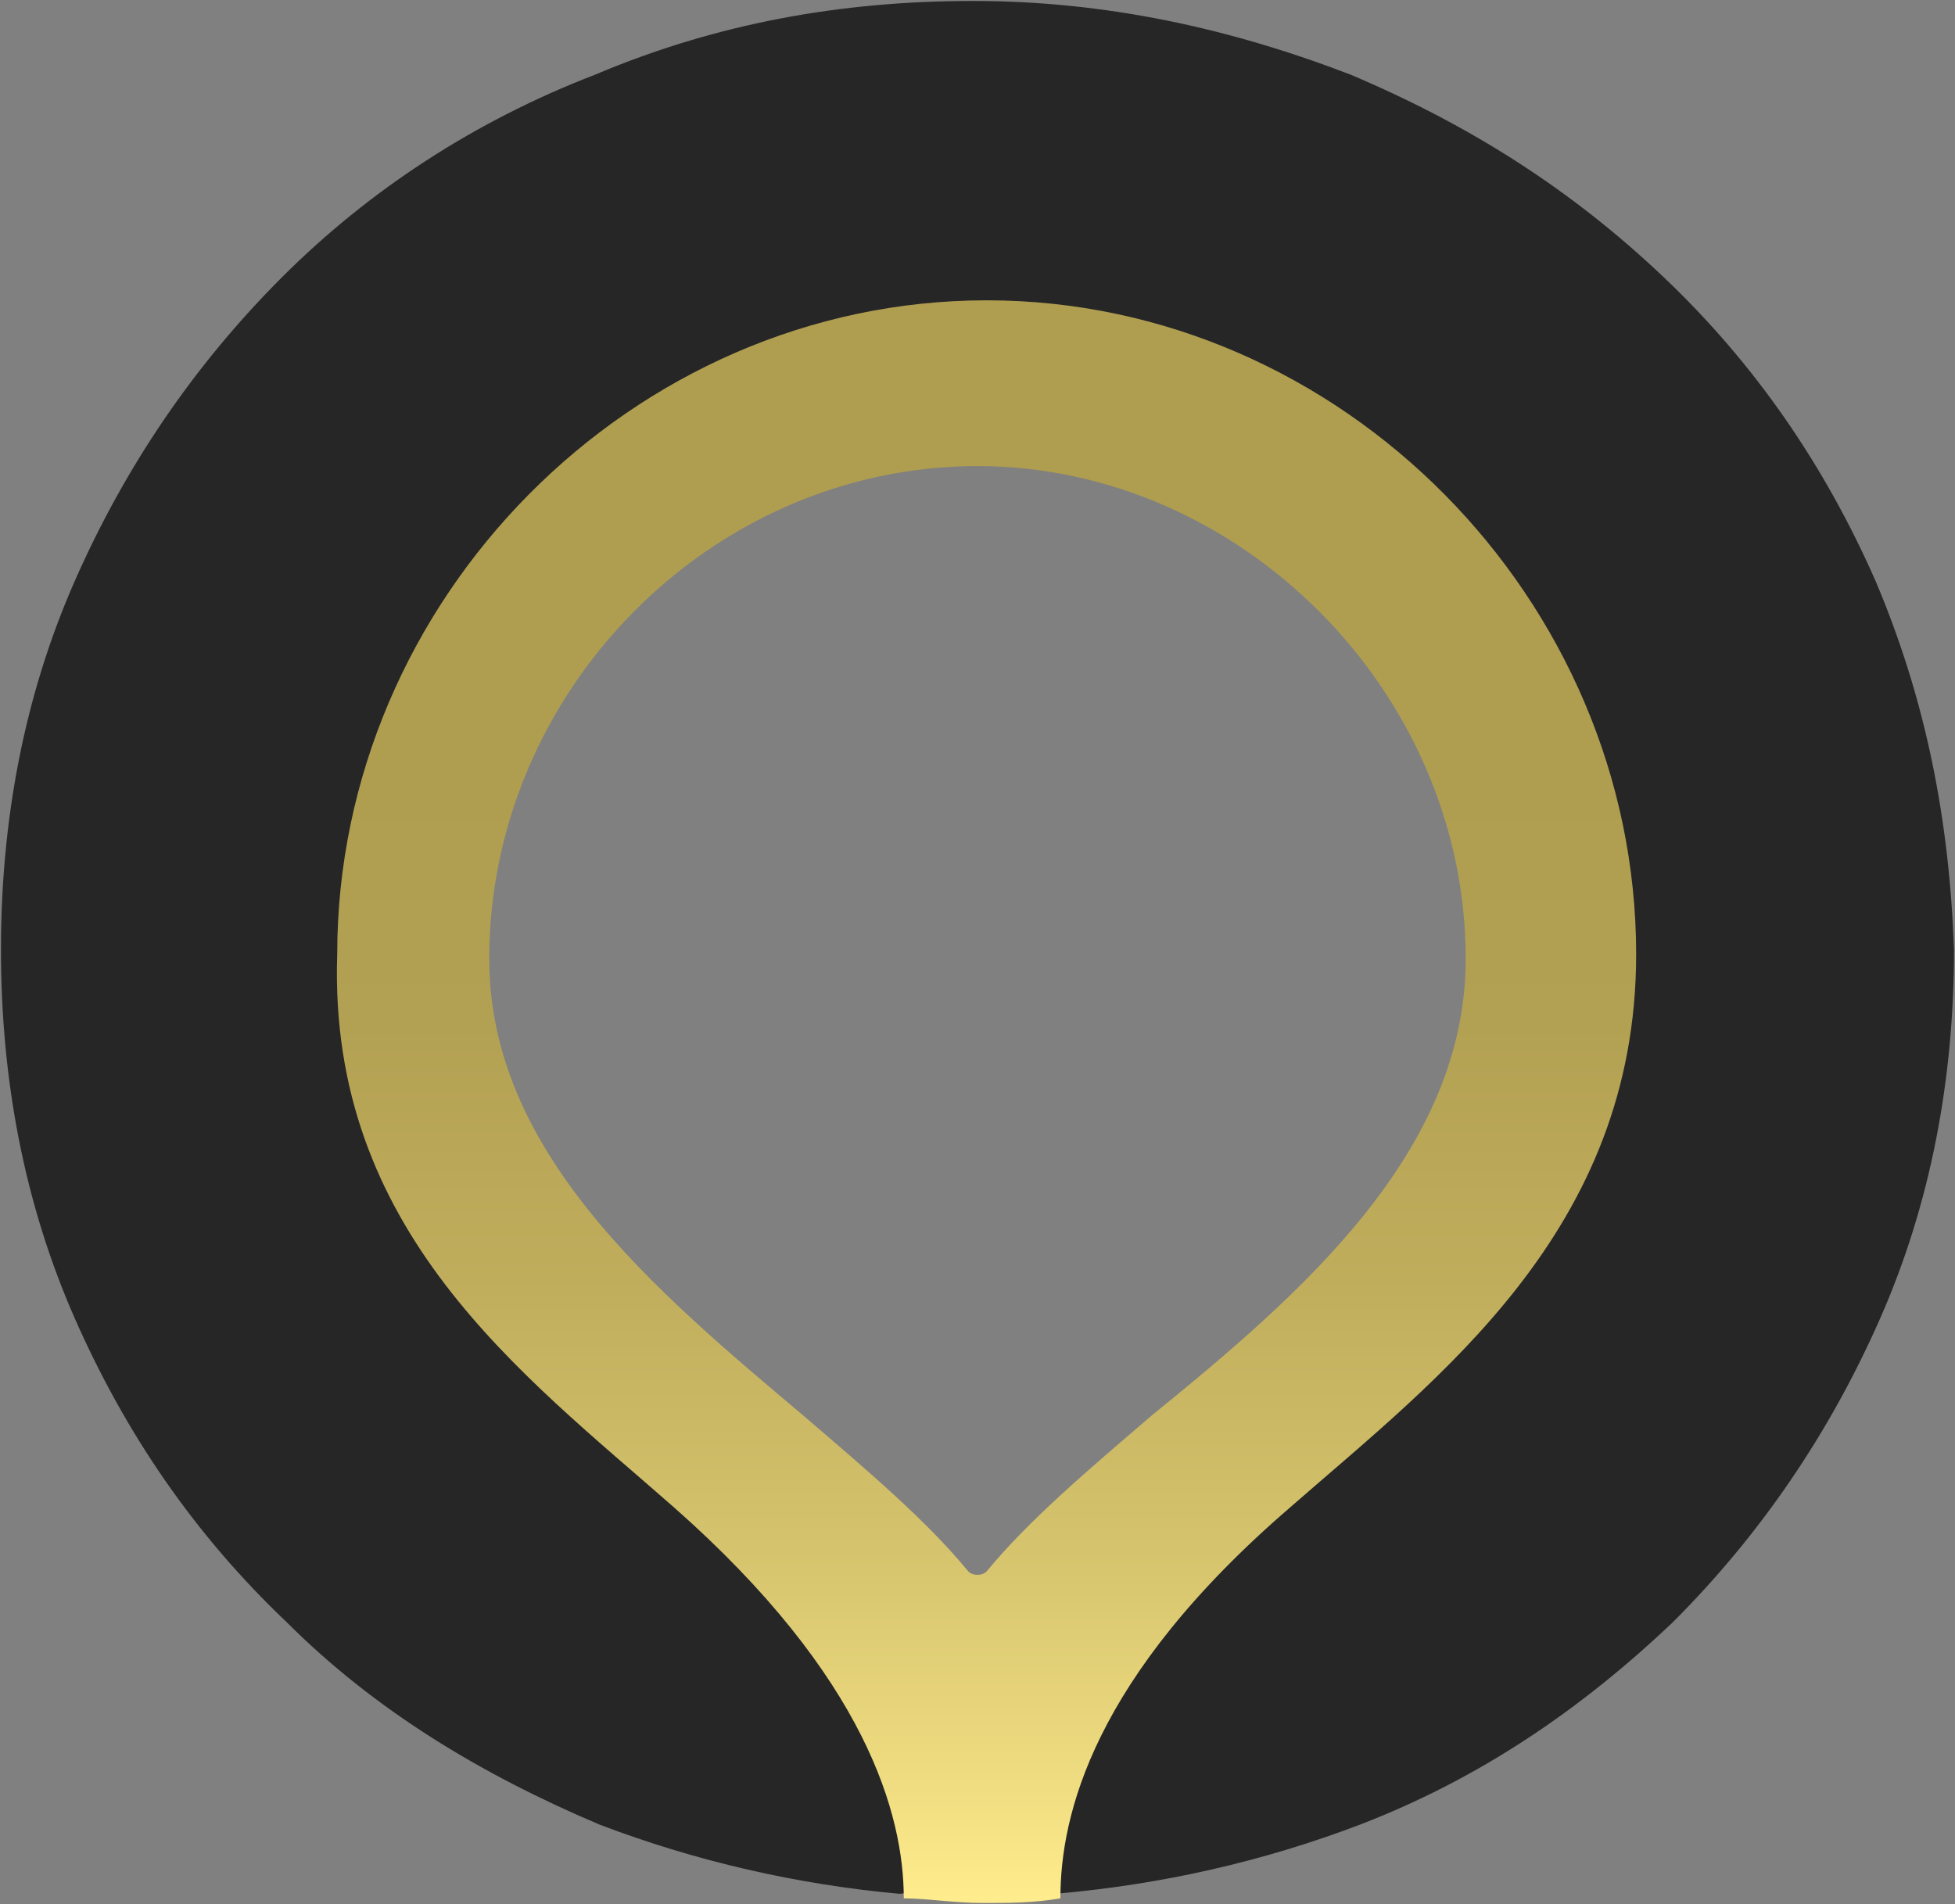
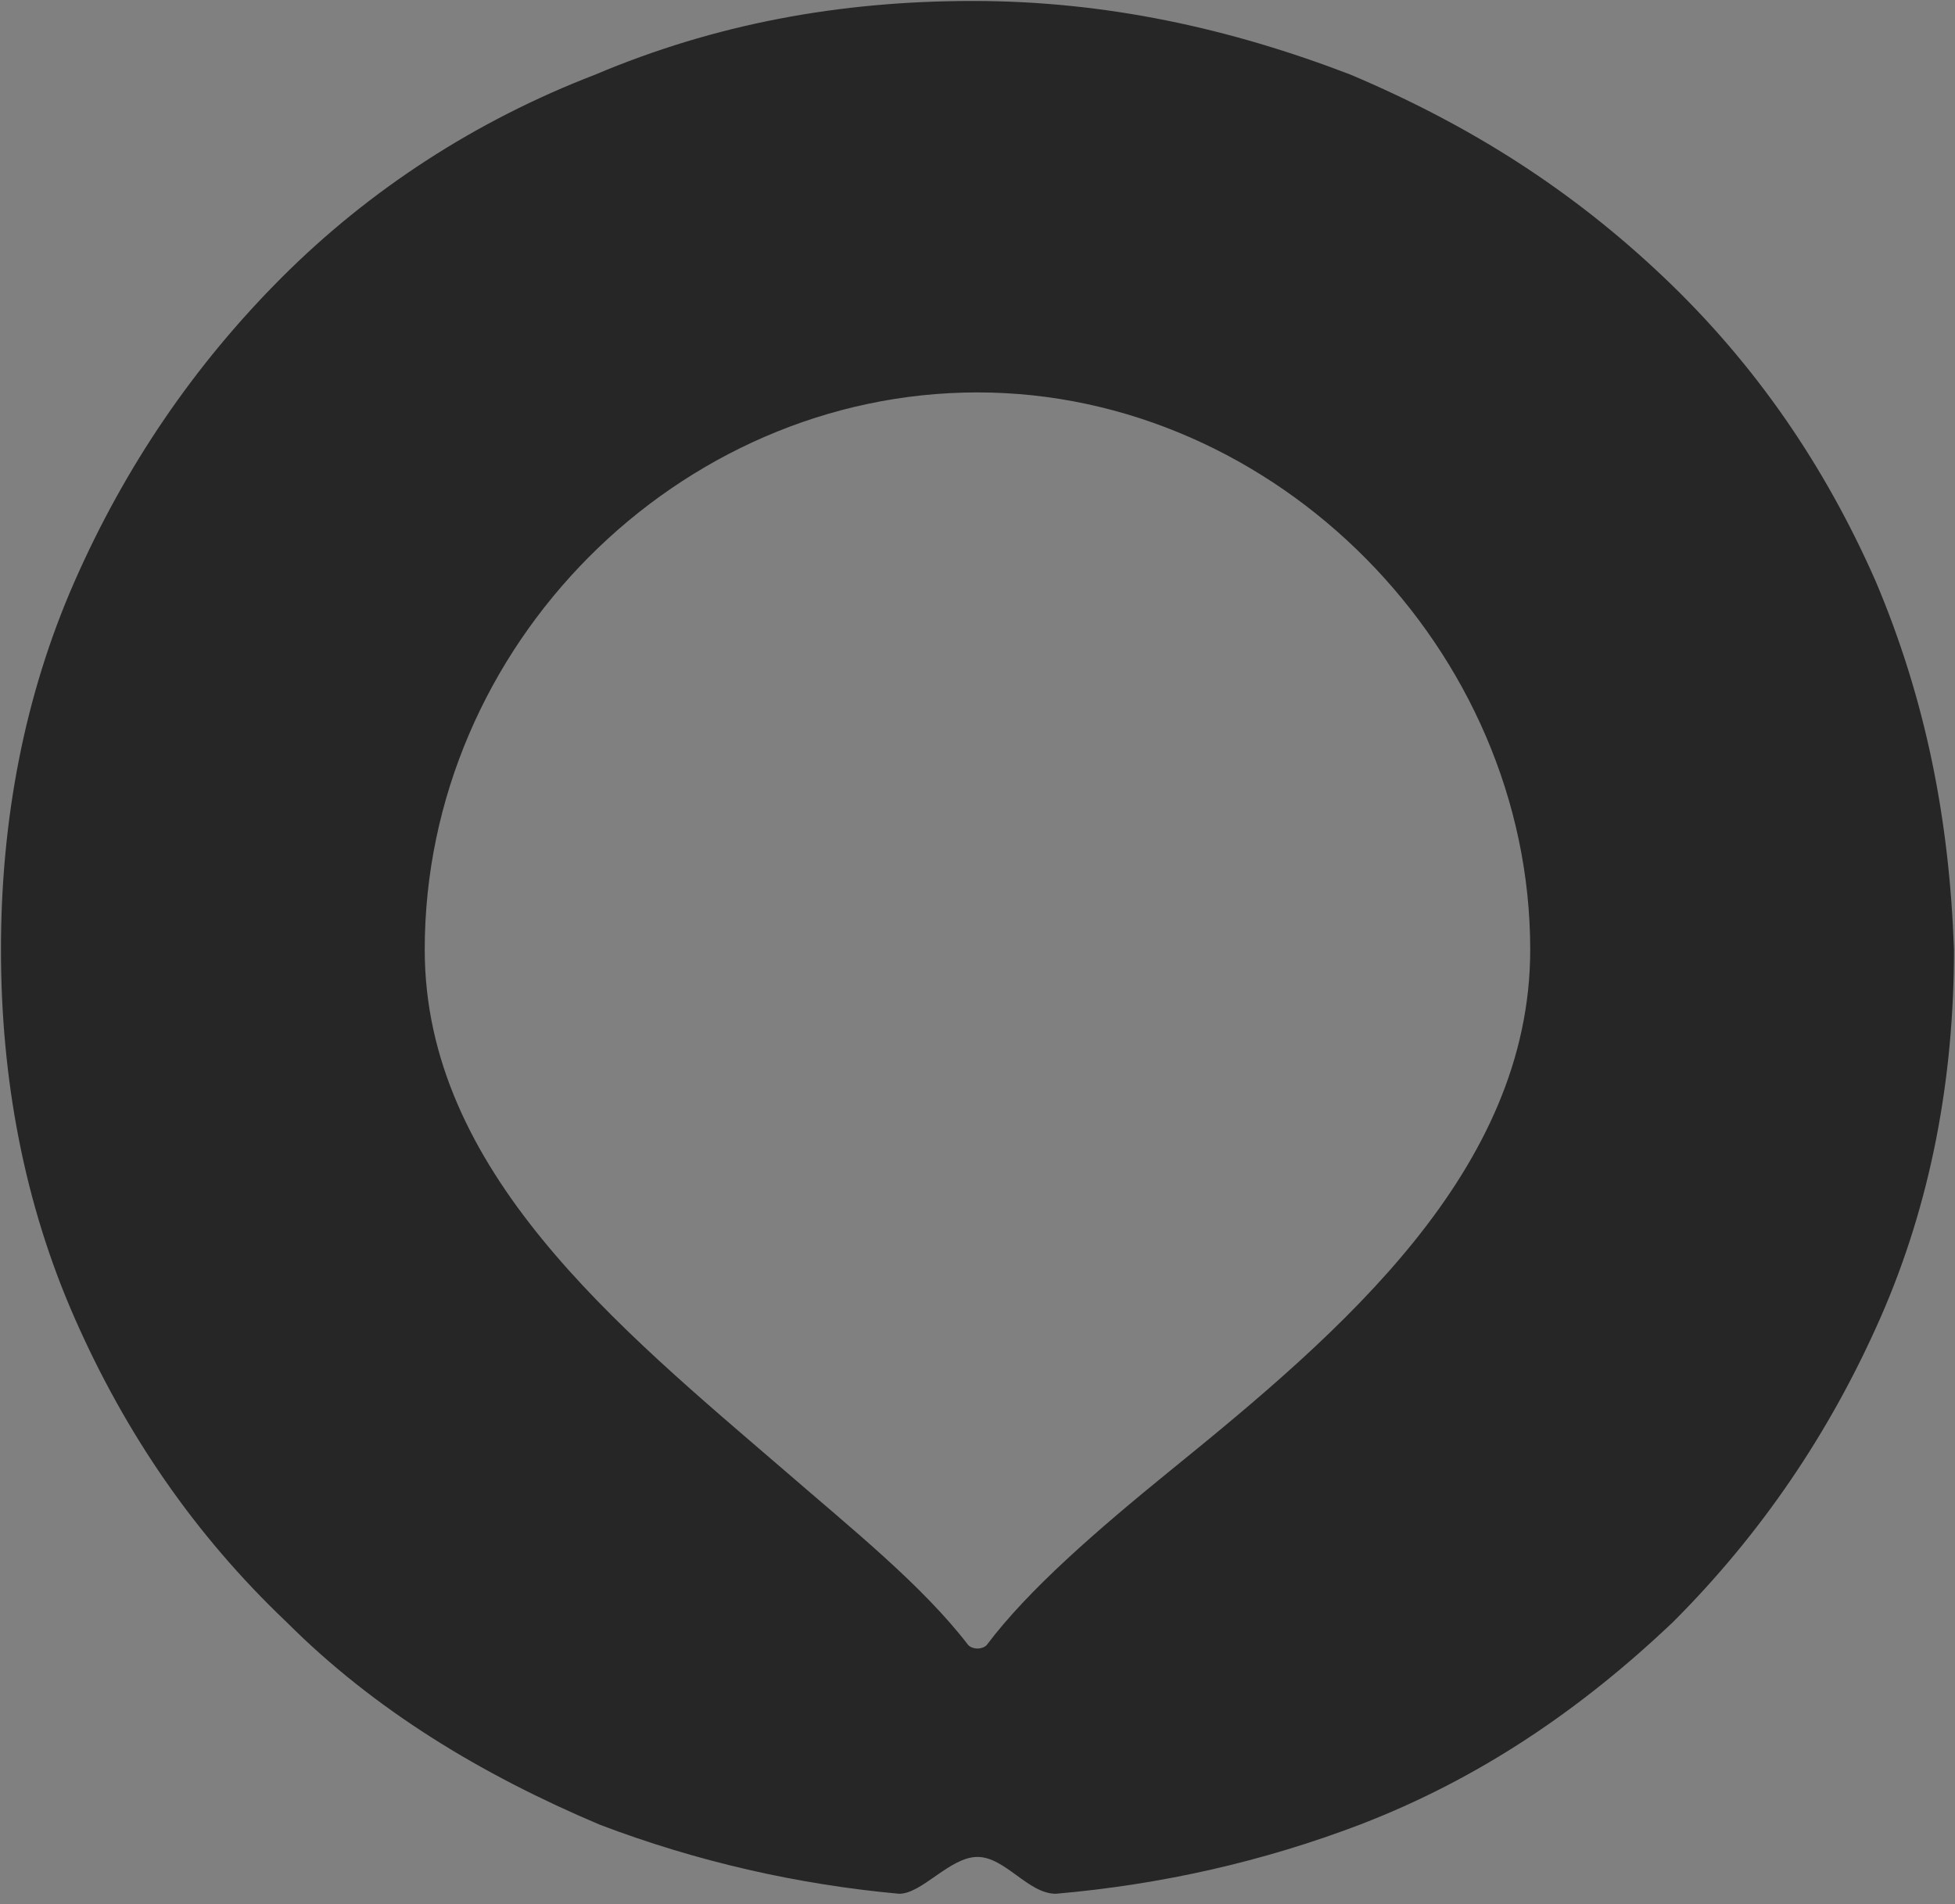
<svg xmlns="http://www.w3.org/2000/svg" version="1.2" baseProfile="tiny-ps" viewBox="0 0 1659 1616" width="1659" height="1616">
  <rect x="0" y="0" width="1659" height="1616" fill="#808080" stroke="none" />
  <title>sandstorm-gold-royalties-logo-svg</title>
  <defs>
    <linearGradient id="grd1" gradientUnits="userSpaceOnUse" x1="828.508" y1="1611.619" x2="828.508" y2="254.244">
      <stop offset="0" stop-color="#ffec8c" />
      <stop offset="0.065" stop-color="#f1de82" />
      <stop offset="0.227" stop-color="#d4c26c" />
      <stop offset="0.388" stop-color="#c0ad5c" />
      <stop offset="0.547" stop-color="#b3a153" />
      <stop offset="0.7" stop-color="#af9d50" />
    </linearGradient>
  </defs>
  <style>
		tspan { white-space:pre }
		.shp0 { fill: #262626 } 
		.shp1 { fill: url(#grd1) } 
	</style>
  <g id="Layer">
    <g id="Layer">
      <g id="Layer">
        <path id="Layer" fill-rule="evenodd" class="shp0" d="M1658.14 805.95C1658.14 915.39 1638.59 1020.92 1595.6 1118.63C1552.6 1216.34 1493.97 1302.33 1419.7 1376.59C1341.53 1450.85 1255.53 1509.47 1153.91 1548.56C1071.82 1579.82 985.83 1599.37 895.93 1607.18C872.47 1607.18 852.93 1575.92 829.48 1575.92C806.02 1575.92 782.57 1607.18 763.03 1607.18C677.04 1599.37 591.04 1579.82 508.96 1548.56C407.33 1505.56 317.43 1450.85 243.16 1376.59C164.99 1302.33 106.35 1216.34 63.36 1118.63C20.36 1020.92 0.82 915.39 0.82 805.95C0.82 696.52 20.36 590.99 63.36 493.28C106.35 395.57 164.99 309.58 239.25 235.32C313.52 161.06 403.42 102.44 505.05 63.35C606.68 20.36 712.21 0.82 825.57 0.82C938.92 0.82 1044.46 24.27 1146.09 63.35C1247.72 106.34 1333.71 161.06 1411.88 235.32C1490.06 309.58 1548.69 395.57 1591.69 493.28C1634.68 594.9 1654.23 696.52 1658.14 805.95ZM1298.53 805.95C1298.53 551.91 1083.55 333.03 829.48 333.03C575.41 333.03 360.42 548 360.42 805.95C360.42 993.56 524.59 1126.45 665.31 1247.61C723.94 1298.42 782.57 1345.32 821.66 1396.13C825.57 1400.04 833.39 1400.04 837.29 1396.13C872.47 1349.23 931.11 1298.42 993.65 1247.61C1138.27 1130.35 1298.53 993.56 1298.53 805.95Z" />
-         <path id="Layer" fill-rule="evenodd" class="shp1" d="M286.16 809.86C286.16 508.91 536.32 254.87 837.29 254.87C1138.27 254.87 1388.43 508.91 1388.43 809.86C1388.43 1044.37 1220.35 1169.44 1095.27 1278.87C927.2 1423.49 899.84 1540.74 899.84 1611.09C876.38 1615 856.84 1615 833.39 1615C809.93 1615 786.48 1611.09 766.94 1611.09C766.94 1540.74 735.67 1423.49 571.5 1278.87C442.51 1165.53 278.34 1044.37 286.16 809.86ZM415.15 813.77C415.15 977.93 555.86 1095.18 680.94 1200.71C735.67 1247.61 786.48 1290.6 821.66 1333.59C825.57 1337.5 833.39 1337.5 837.29 1333.59C872.47 1290.6 923.29 1247.61 978.01 1200.71C1103.09 1099.09 1243.81 977.93 1243.81 813.77C1243.81 587.08 1052.28 395.57 829.48 395.57C602.77 395.57 415.15 587.08 415.15 813.77Z" />
      </g>
    </g>
  </g>
</svg>